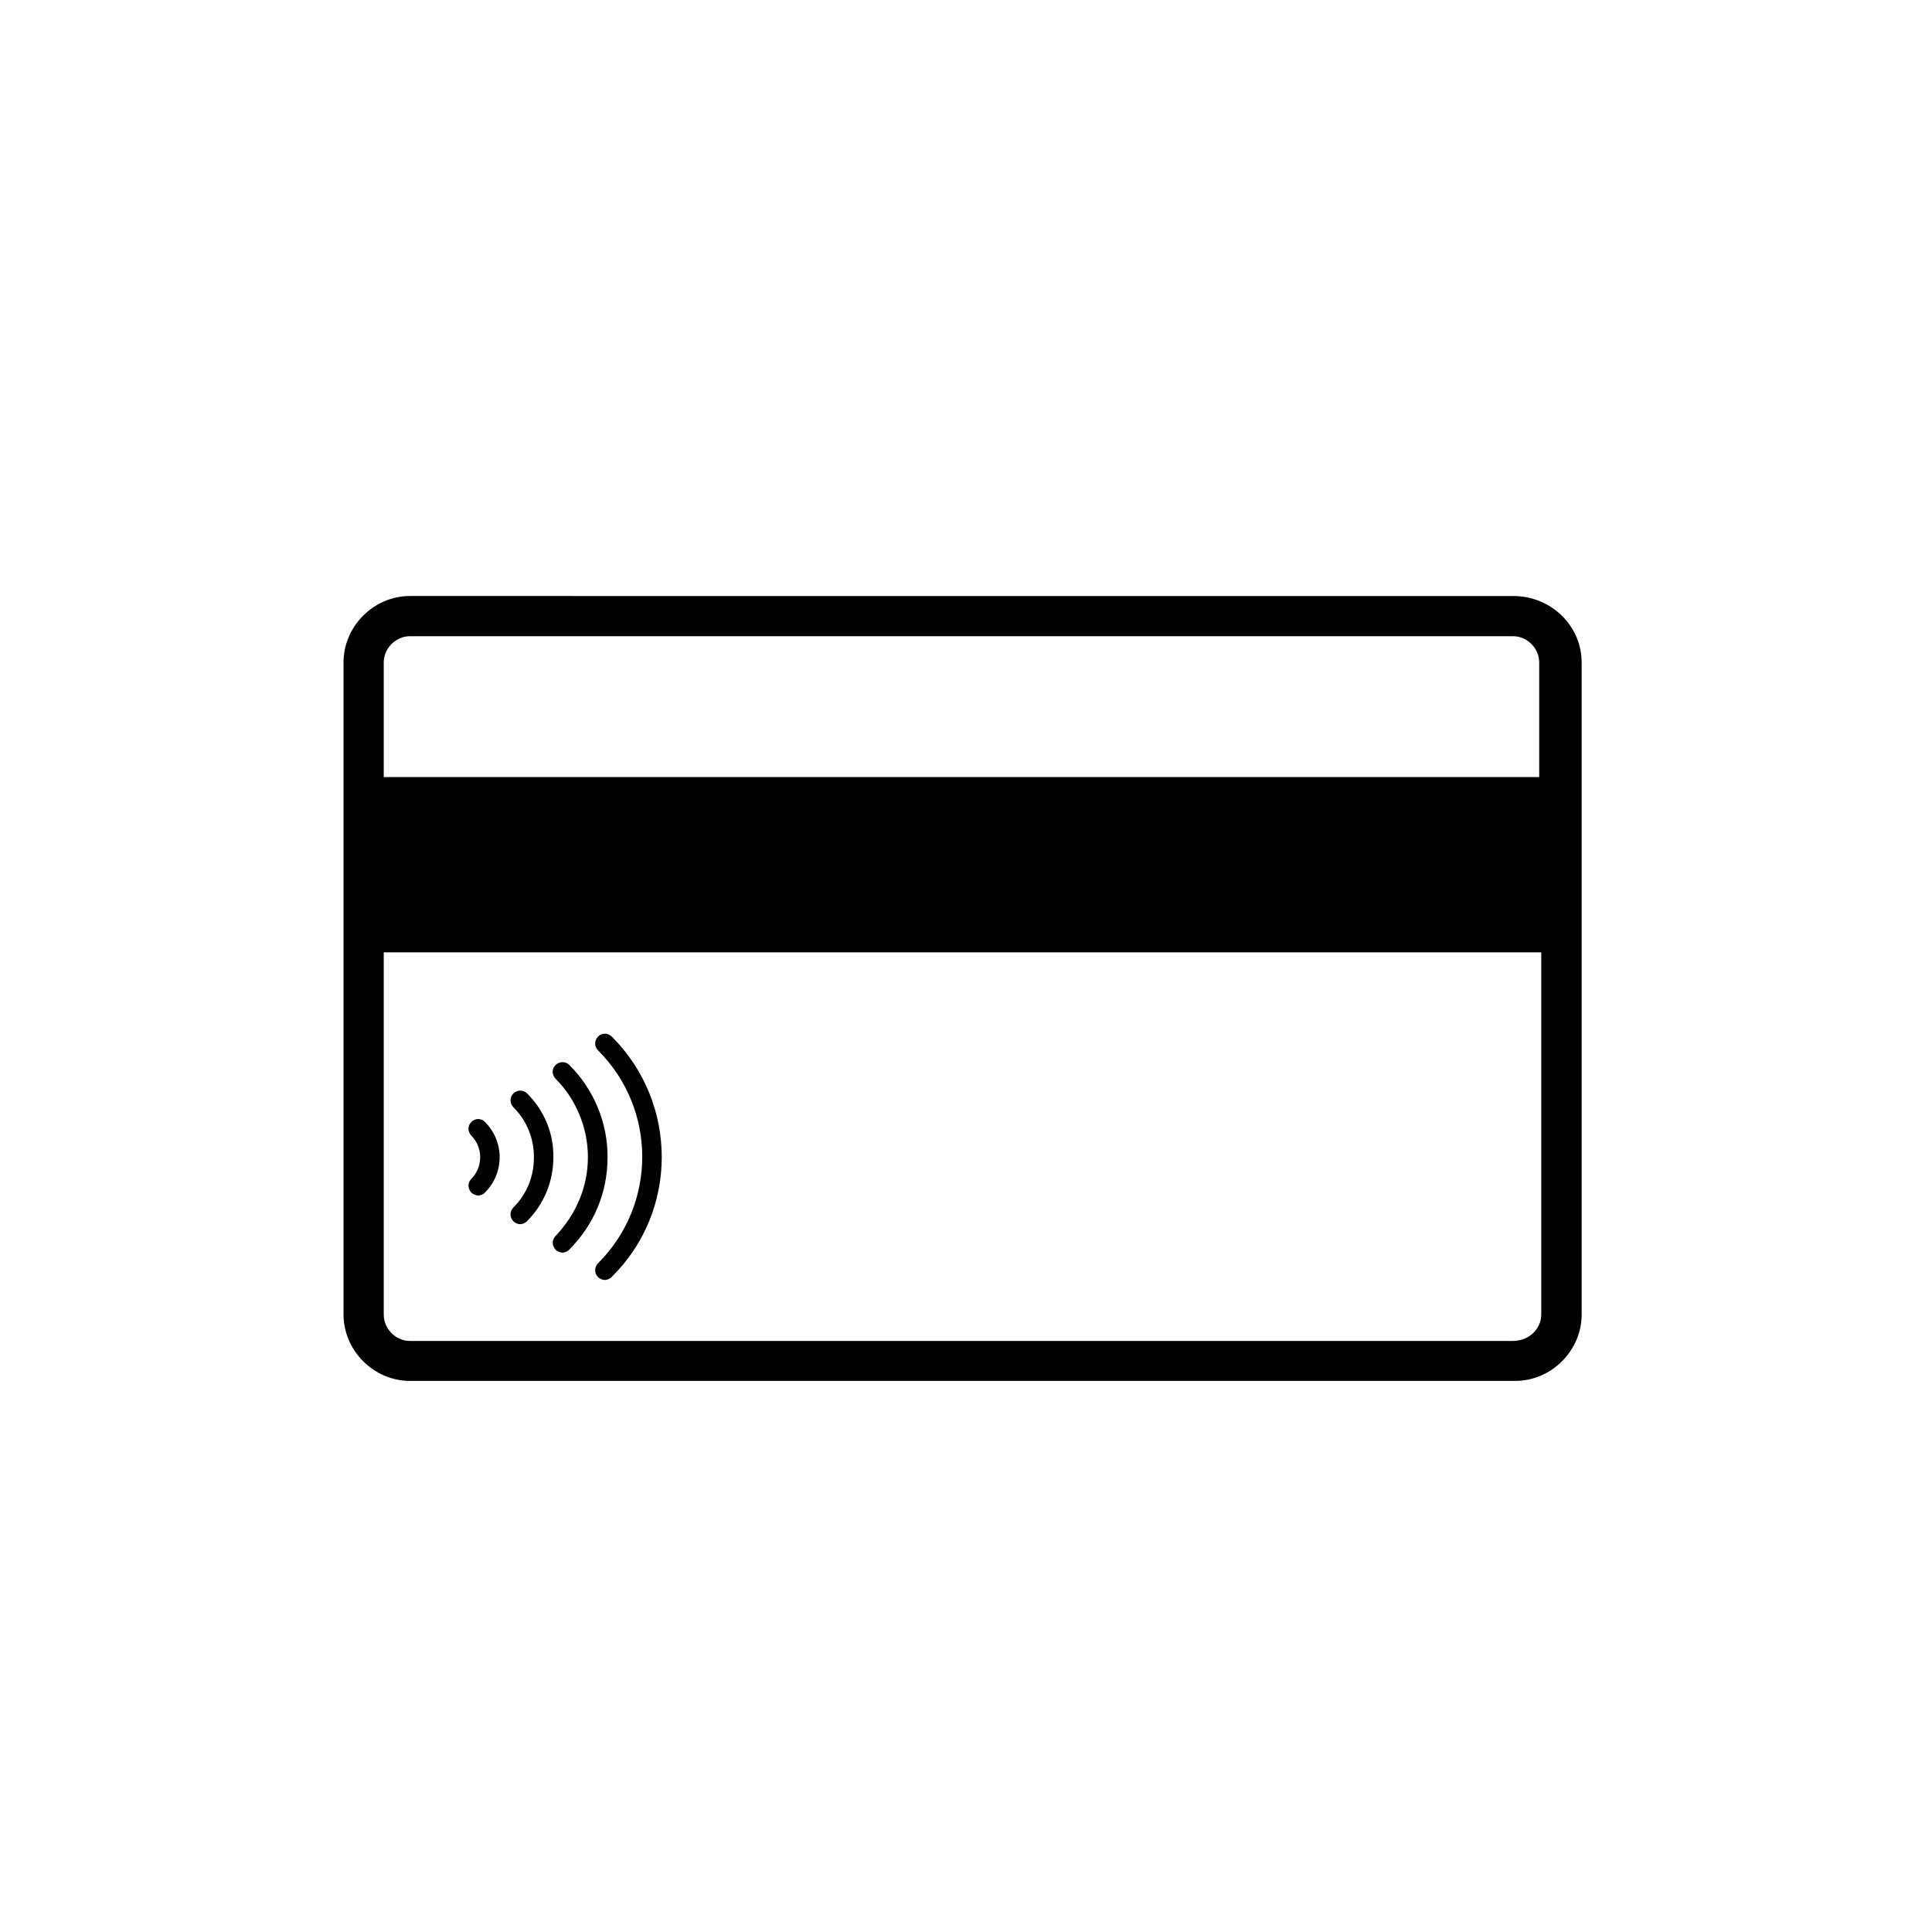
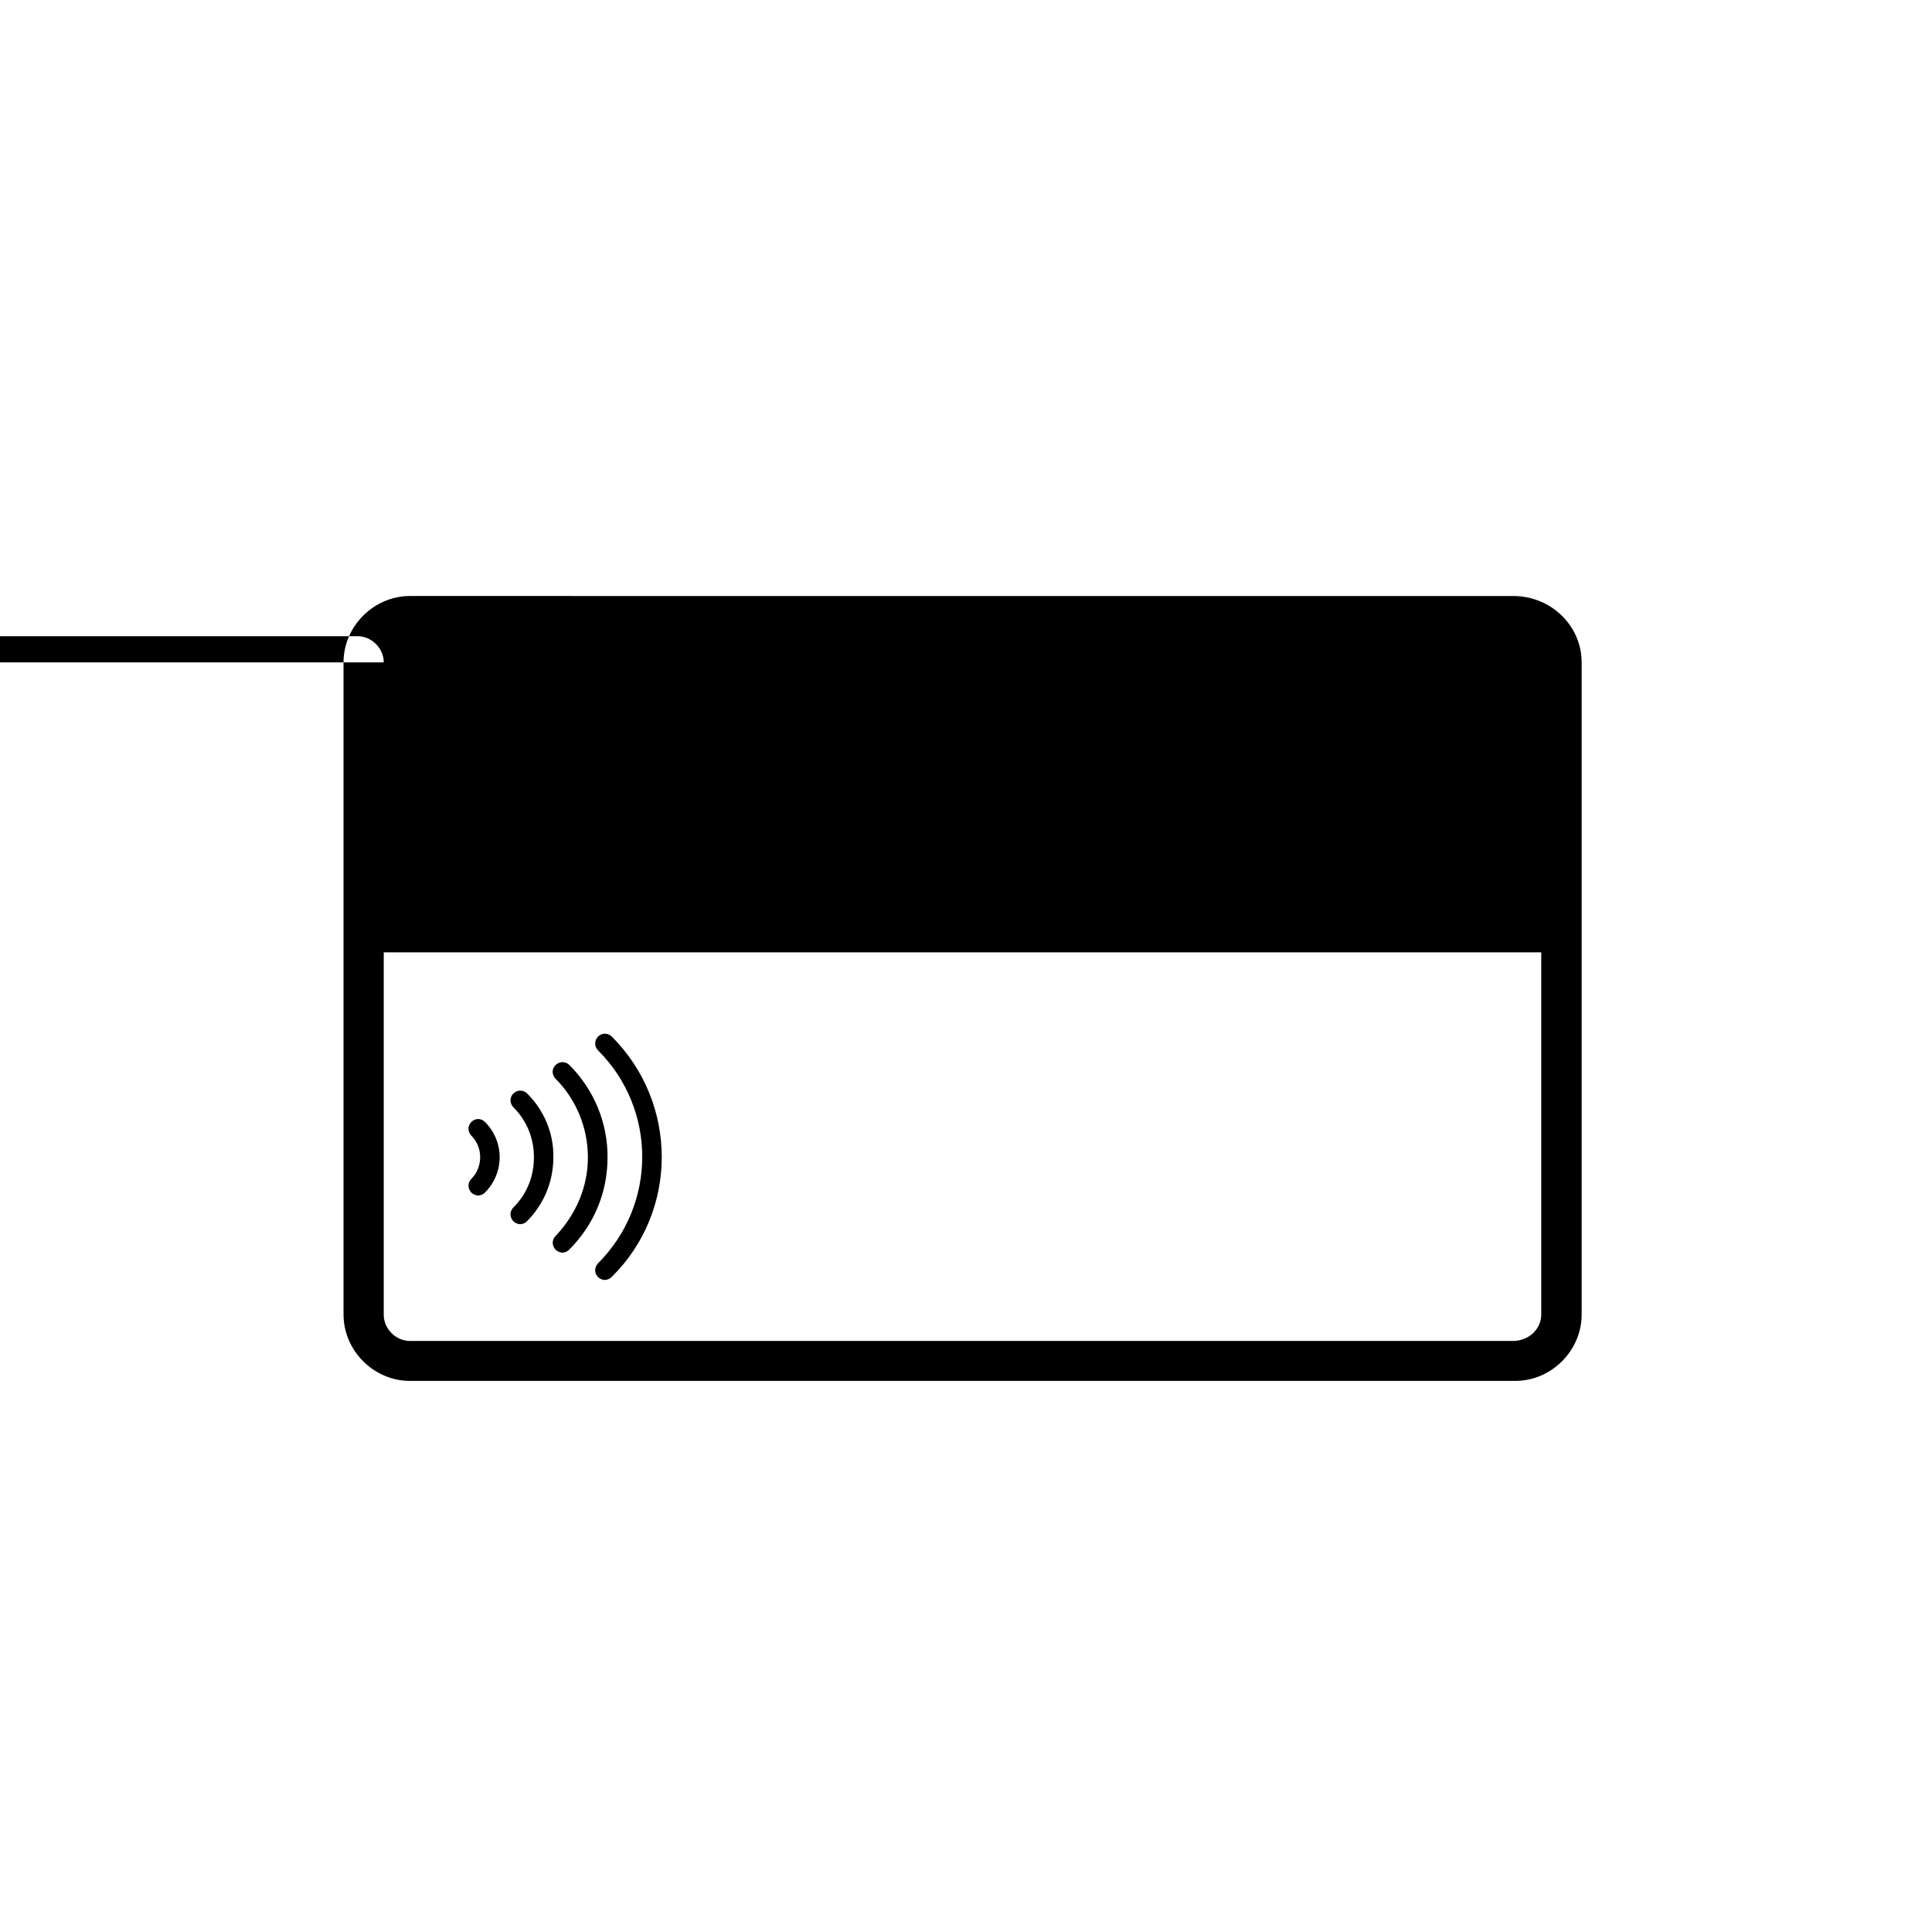
<svg xmlns="http://www.w3.org/2000/svg" fill="#000000" width="800px" height="800px" version="1.1" viewBox="144 144 512 512">
-   <path d="m306.08 482.43c-0.539 0.539-1.316 0.777-1.797 0.777s-1.316-0.238-1.797-0.777c-1.016-1.016-1.016-2.574 0-3.648 15.617-15.617 15.617-40.812 0-56.43-1.016-1.016-1.016-2.574 0-3.648 1.016-1.016 2.574-1.016 3.648 0 17.656 17.648 17.656 46.312-0.055 63.727zm-11.191-56.191c-1.016-1.016-2.574-1.016-3.648 0-1.078 1.016-1.016 2.574 0 3.648 5.445 5.445 8.559 12.984 8.559 20.824 0 7.781-3.113 15.082-8.559 20.824-1.016 1.016-1.016 2.574 0 3.648 0.539 0.539 1.316 0.777 1.797 0.777 0.48 0 1.316-0.238 1.797-0.777 6.523-6.523 10.172-15.082 10.172-24.477 0.055-9.148-3.594-17.945-10.117-24.469zm-11.191 7.543c-1.016-1.016-2.574-1.016-3.648 0-1.016 1.016-1.016 2.574 0 3.648 3.648 3.648 5.445 8.316 5.445 13.285s-1.797 9.633-5.445 13.285c-1.016 1.016-1.016 2.574 0 3.648 0.539 0.539 1.316 0.777 1.797 0.777s1.316-0.238 1.797-0.777c4.43-4.43 7-10.414 7-16.934 0.117-6.523-2.516-12.508-6.945-16.934zm-14.781 7.539c-1.016 1.016-1.016 2.574 0 3.648 3.113 3.113 3.113 8.316 0 11.43-1.016 1.016-1.016 2.574 0 3.648 0.539 0.539 1.316 0.777 1.797 0.777 0.48 0 1.316-0.238 1.797-0.777 5.207-5.207 5.207-13.523 0-18.73-1.02-1.016-2.574-1.016-3.594 0.004zm294.24-121.78v172.82c0 9.574-8.02 17.594-17.594 17.594h-292.93c-9.574 0-17.594-8.02-17.594-17.594v-172.82c0-9.574 8.02-17.594 17.594-17.594l292.39 0.004c10.113 0 18.129 7.957 18.129 17.59zm-317.46 0v30.398h306.21v-30.398c0-3.711-3.172-6.941-6.941-6.941h-292.33c-3.711 0-6.941 3.172-6.941 6.941zm306.75 172.82v-95.984h-306.75v96.047c0 3.711 3.172 6.941 6.941 6.941h292.39c4.246-0.062 7.418-3.234 7.418-7.004z" />
+   <path d="m306.08 482.43c-0.539 0.539-1.316 0.777-1.797 0.777s-1.316-0.238-1.797-0.777c-1.016-1.016-1.016-2.574 0-3.648 15.617-15.617 15.617-40.812 0-56.43-1.016-1.016-1.016-2.574 0-3.648 1.016-1.016 2.574-1.016 3.648 0 17.656 17.648 17.656 46.312-0.055 63.727zm-11.191-56.191c-1.016-1.016-2.574-1.016-3.648 0-1.078 1.016-1.016 2.574 0 3.648 5.445 5.445 8.559 12.984 8.559 20.824 0 7.781-3.113 15.082-8.559 20.824-1.016 1.016-1.016 2.574 0 3.648 0.539 0.539 1.316 0.777 1.797 0.777 0.48 0 1.316-0.238 1.797-0.777 6.523-6.523 10.172-15.082 10.172-24.477 0.055-9.148-3.594-17.945-10.117-24.469zm-11.191 7.543c-1.016-1.016-2.574-1.016-3.648 0-1.016 1.016-1.016 2.574 0 3.648 3.648 3.648 5.445 8.316 5.445 13.285s-1.797 9.633-5.445 13.285c-1.016 1.016-1.016 2.574 0 3.648 0.539 0.539 1.316 0.777 1.797 0.777s1.316-0.238 1.797-0.777c4.43-4.43 7-10.414 7-16.934 0.117-6.523-2.516-12.508-6.945-16.934zm-14.781 7.539c-1.016 1.016-1.016 2.574 0 3.648 3.113 3.113 3.113 8.316 0 11.43-1.016 1.016-1.016 2.574 0 3.648 0.539 0.539 1.316 0.777 1.797 0.777 0.48 0 1.316-0.238 1.797-0.777 5.207-5.207 5.207-13.523 0-18.73-1.02-1.016-2.574-1.016-3.594 0.004zm294.24-121.78v172.82c0 9.574-8.02 17.594-17.594 17.594h-292.93c-9.574 0-17.594-8.02-17.594-17.594v-172.82c0-9.574 8.02-17.594 17.594-17.594l292.39 0.004c10.113 0 18.129 7.957 18.129 17.59zm-317.46 0v30.398v-30.398c0-3.711-3.172-6.941-6.941-6.941h-292.33c-3.711 0-6.941 3.172-6.941 6.941zm306.75 172.82v-95.984h-306.75v96.047c0 3.711 3.172 6.941 6.941 6.941h292.39c4.246-0.062 7.418-3.234 7.418-7.004z" />
</svg>